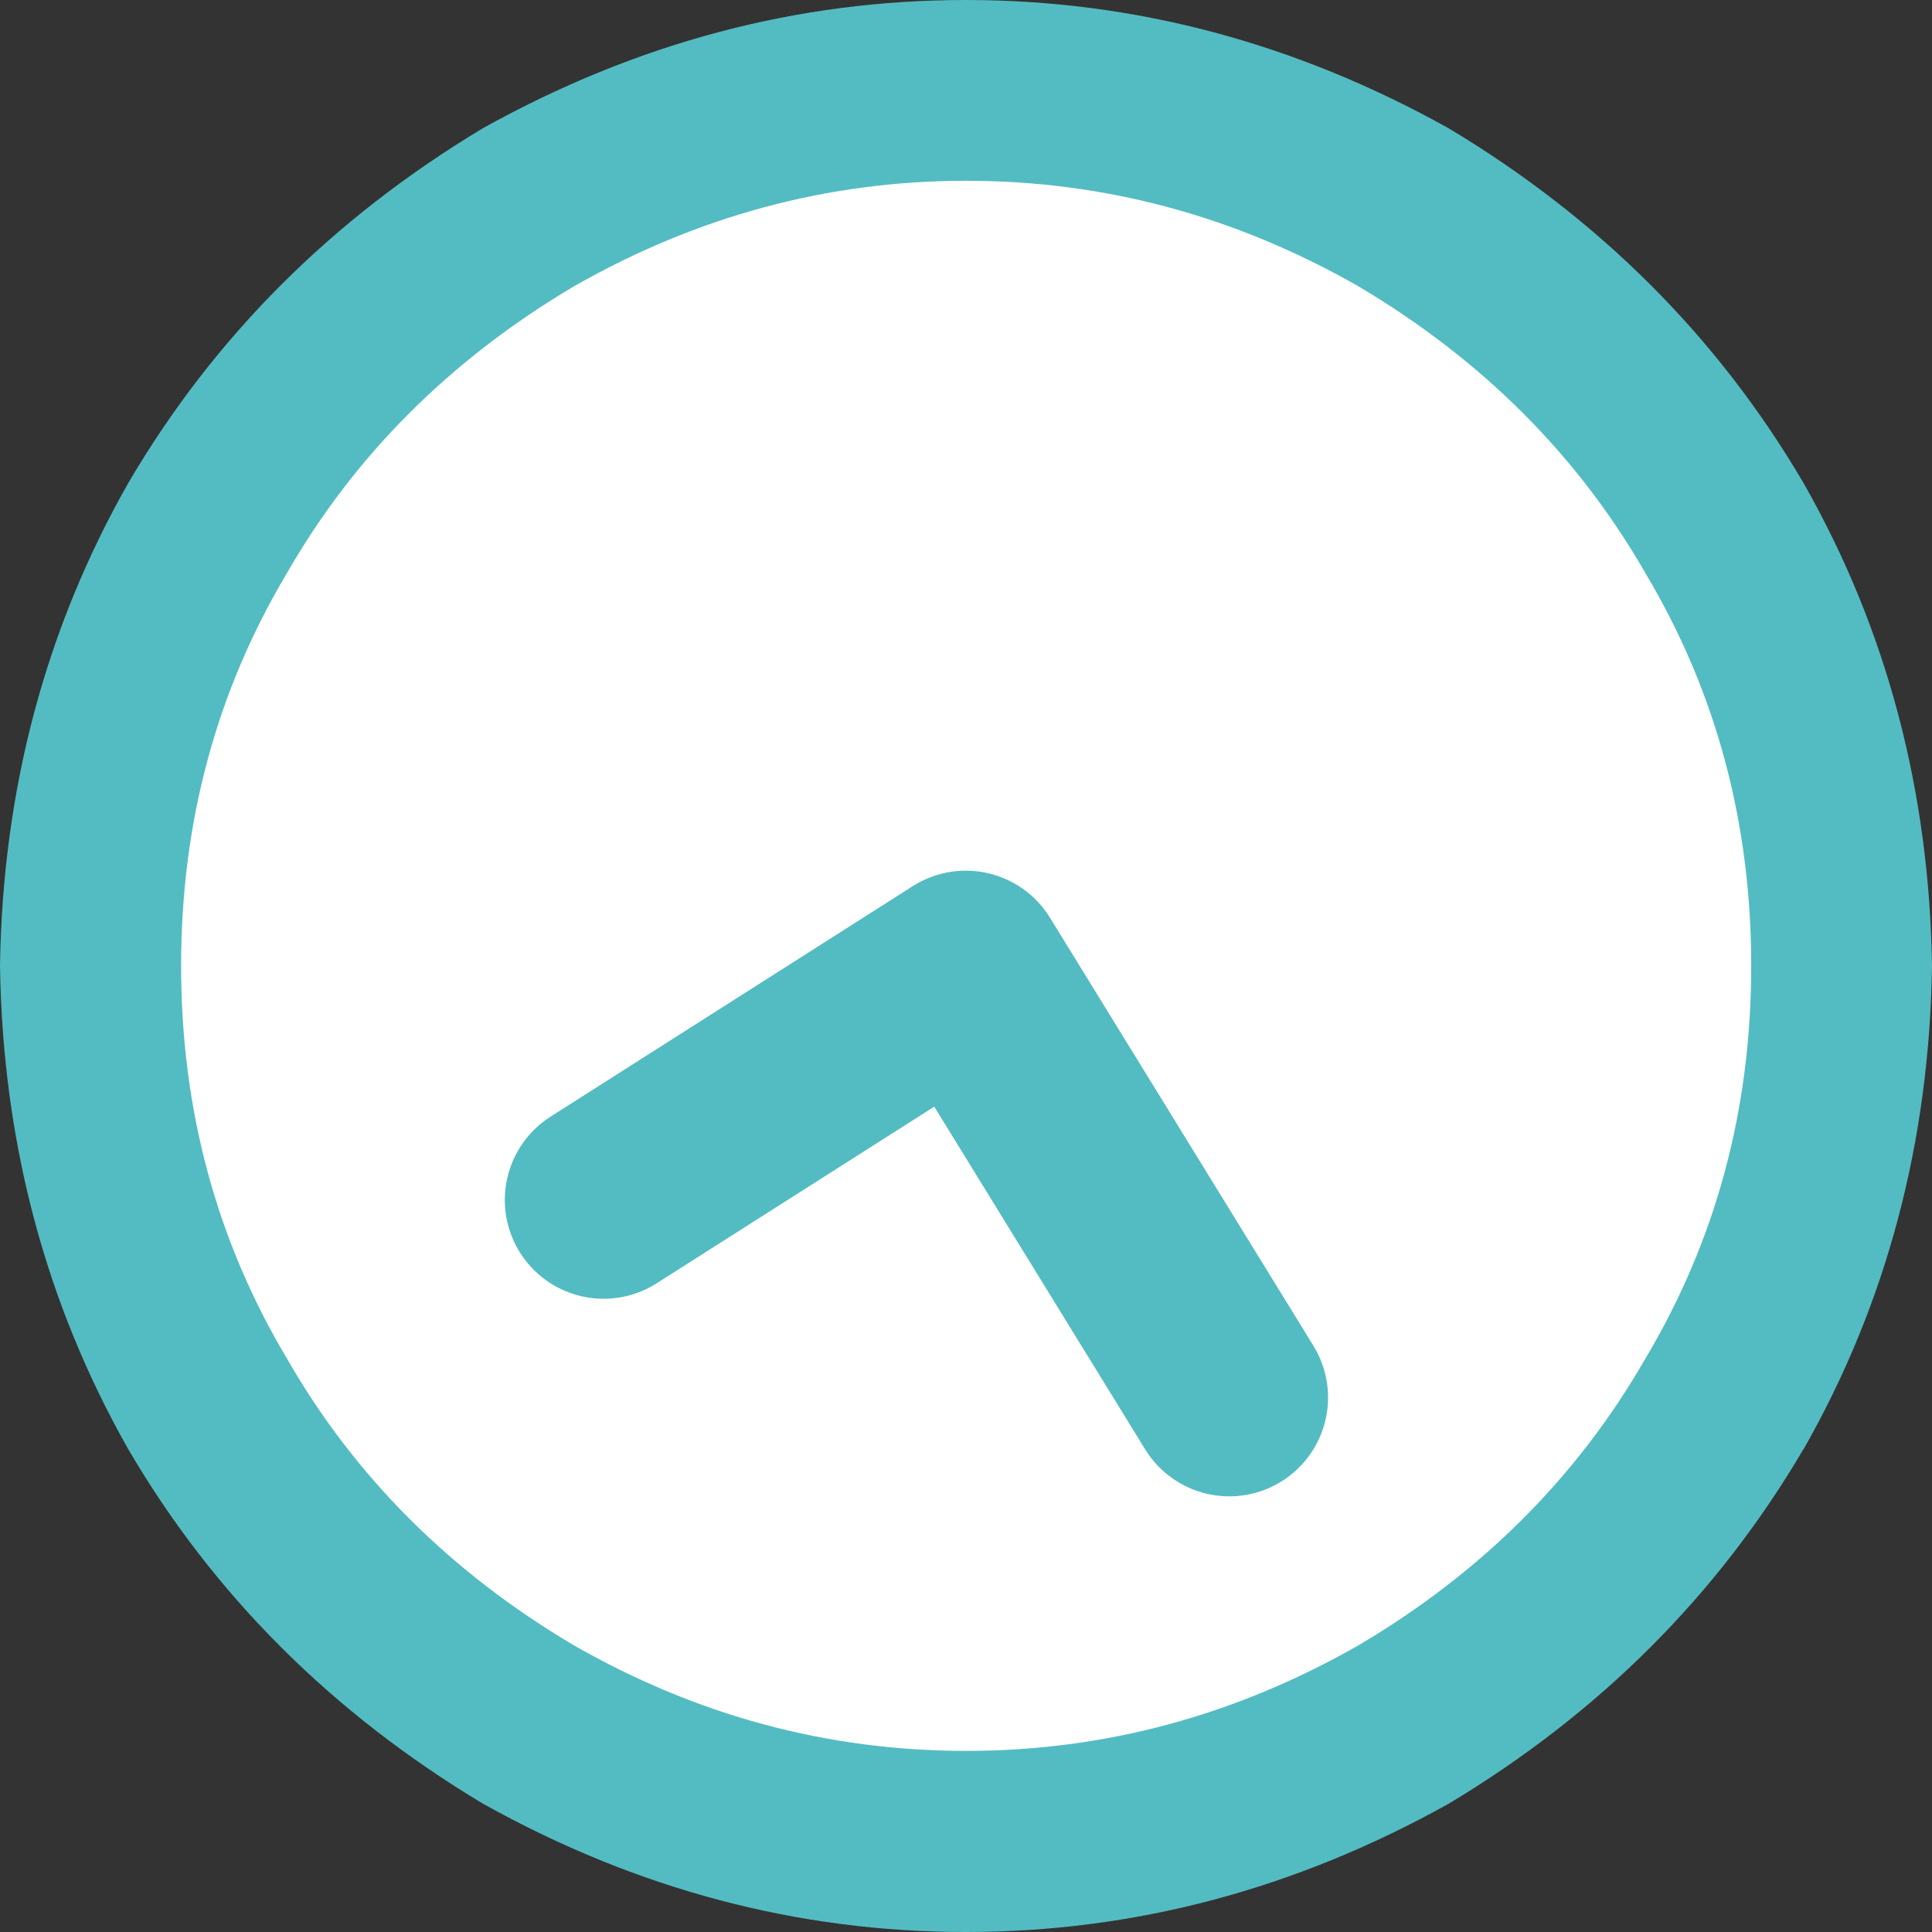
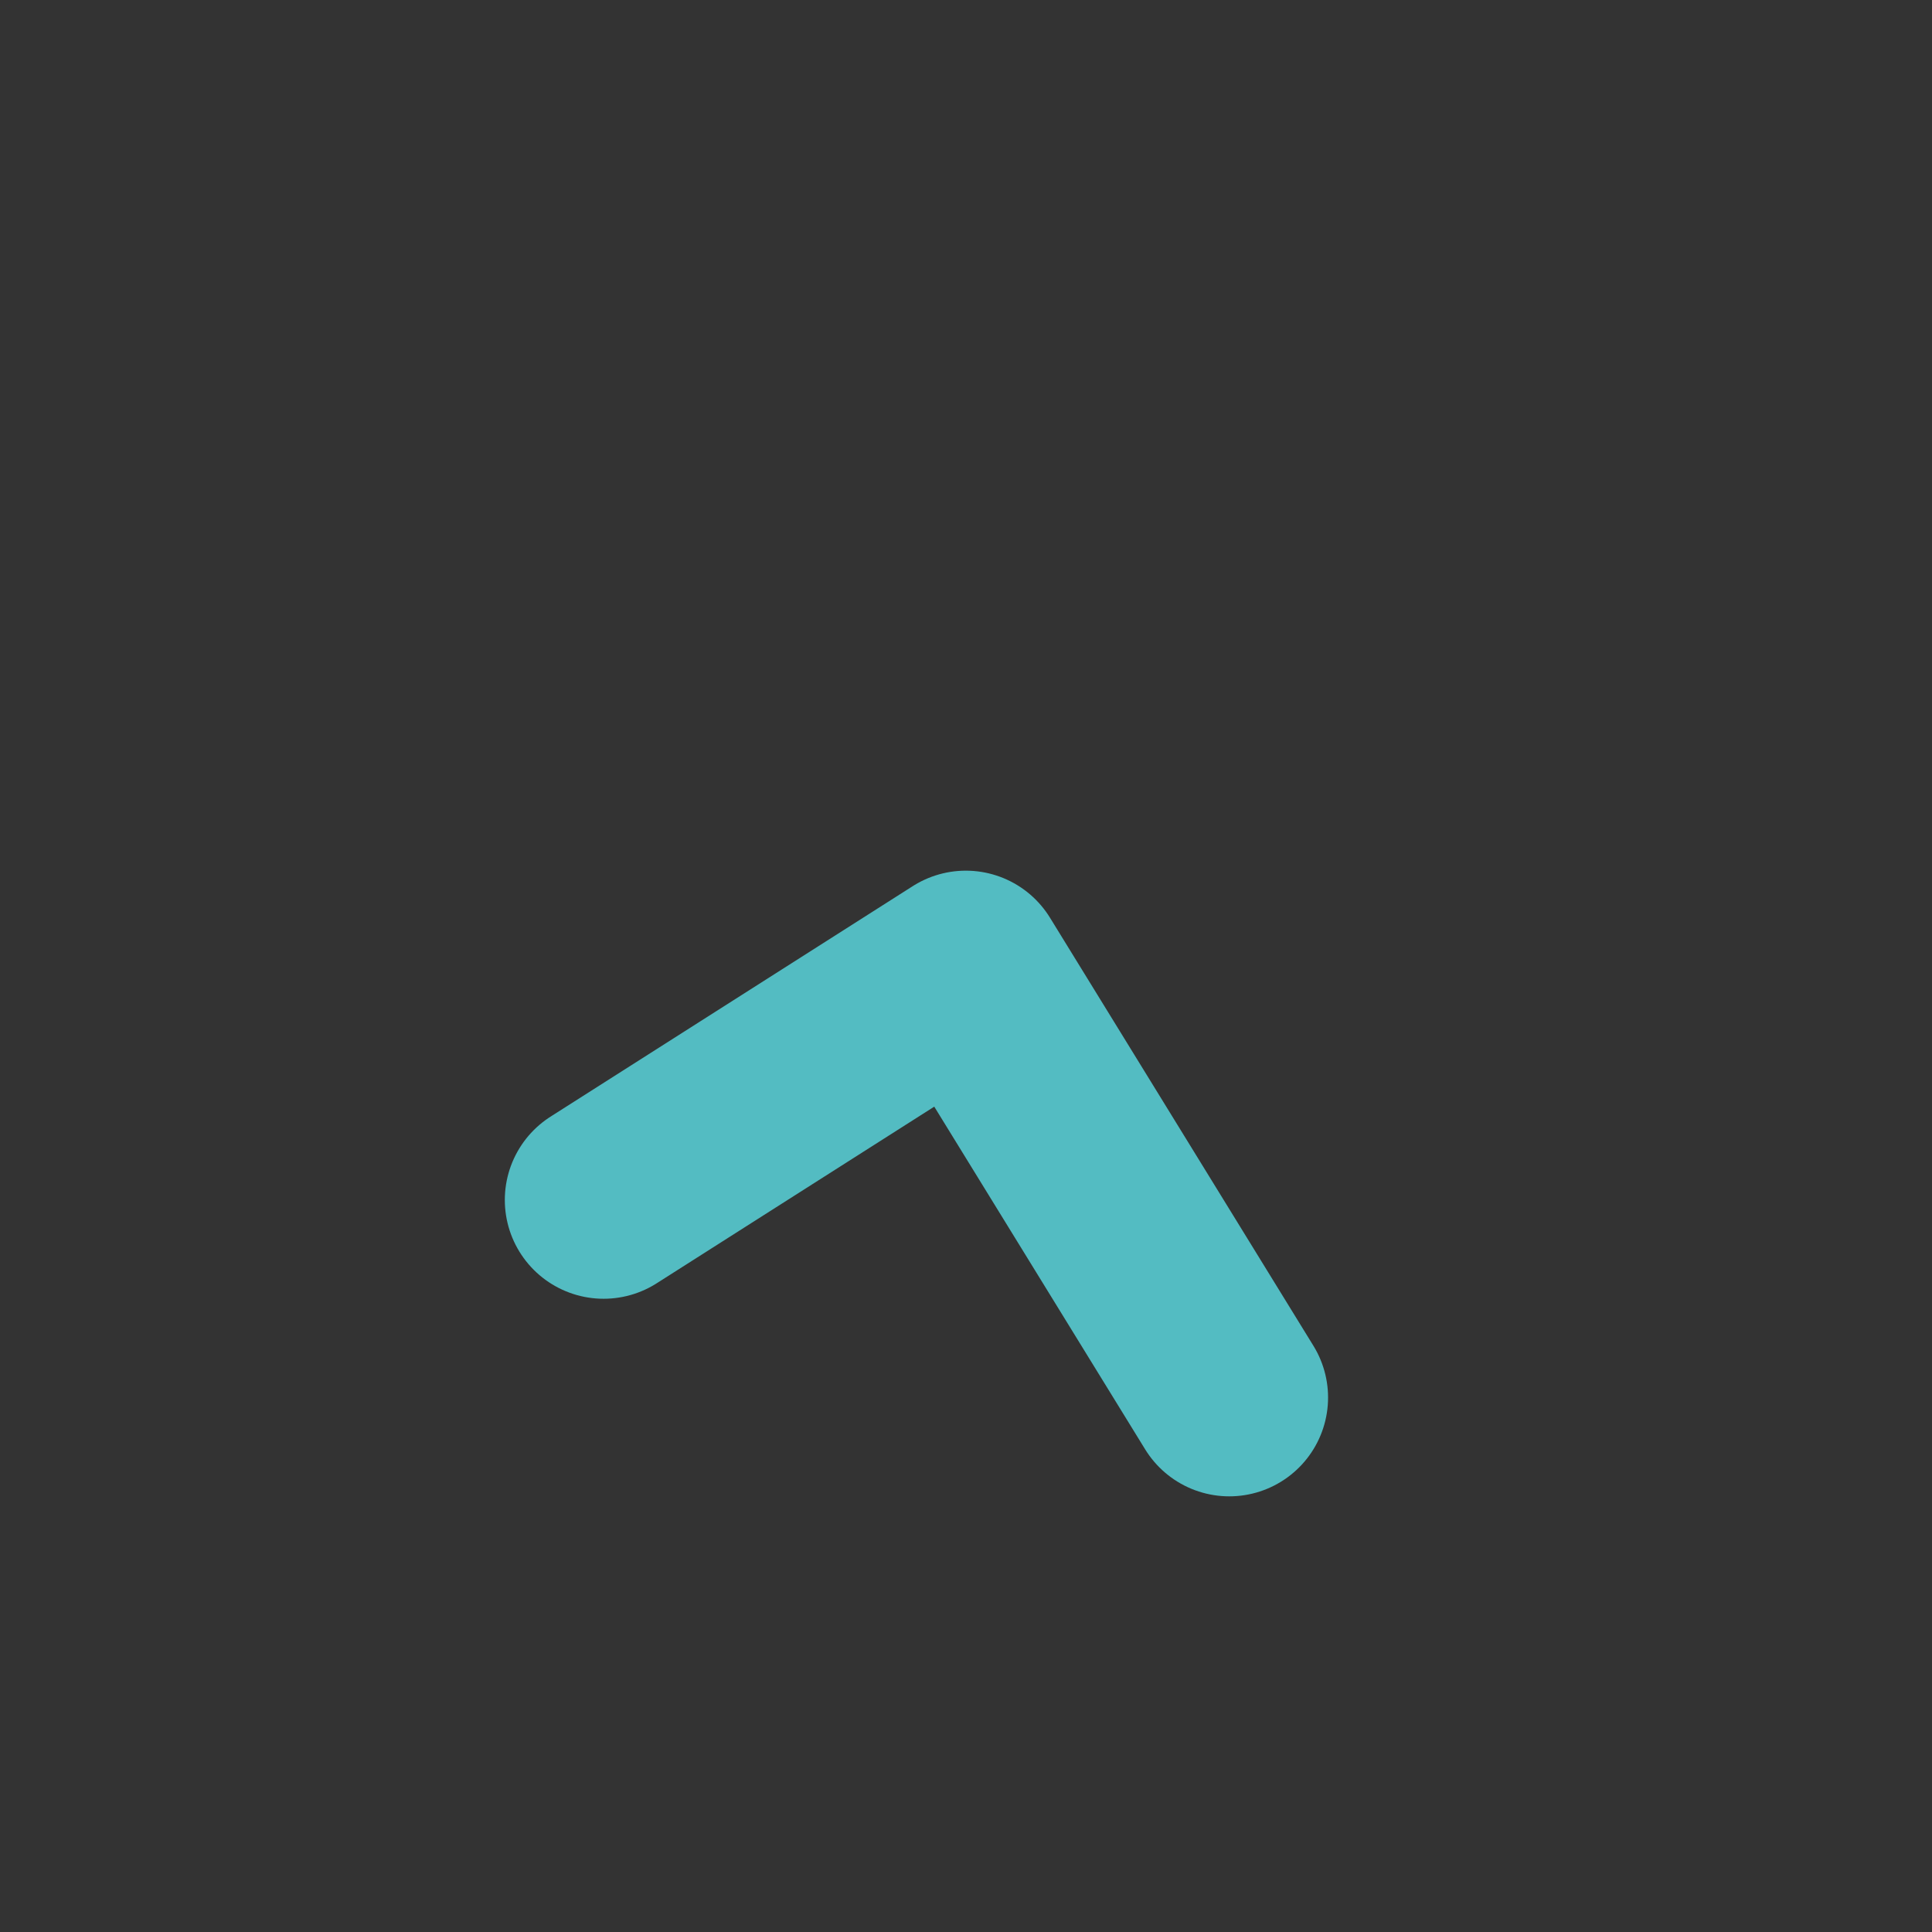
<svg xmlns="http://www.w3.org/2000/svg" id="_レイヤー_2" data-name="レイヤー 2" viewBox="0 0 58.67 58.67">
  <rect x="0" y="0" width="58.67" height="58.67" fill="#333333" stroke="none" />
  <defs>
    <style>
      .cls-1 {
        fill: #fff;
      }

      .cls-2 {
        fill: none;
        stroke: #53bcc2;
        stroke-linecap: round;
        stroke-linejoin: round;
        stroke-width: 6px;
      }

      .cls-3 {
        fill: #53bcc2;
      }
    </style>
  </defs>
  <g id="_レイヤー_1-2" data-name="レイヤー 1">
    <g>
-       <circle class="cls-1" cx="29.33" cy="29.67" r="26.22" />
-       <path class="cls-3" d="M54.77,44c-2.6,4.43-6.19,8.02-10.77,10.77-4.66,2.6-9.55,3.9-14.67,3.9s-10.01-1.3-14.67-3.9c-4.58-2.75-8.18-6.34-10.77-10.77C1.38,39.57.08,34.68,0,29.33c.08-5.35,1.38-10.24,3.9-14.67,2.6-4.43,6.19-8.02,10.77-10.77C19.33,1.3,24.21,0,29.33,0s10.01,1.3,14.67,3.9c4.58,2.75,8.17,6.34,10.77,10.77,2.52,4.43,3.82,9.32,3.9,14.67-.08,5.35-1.38,10.24-3.9,14.67ZM8.71,41.25c2.06,3.59,4.96,6.49,8.71,8.71,3.74,2.14,7.71,3.21,11.92,3.21s8.17-1.07,11.92-3.21c3.74-2.21,6.65-5.12,8.71-8.71,2.14-3.59,3.21-7.56,3.21-11.92s-1.07-8.33-3.21-11.92c-2.06-3.59-4.97-6.49-8.71-8.71-3.74-2.14-7.72-3.21-11.92-3.21s-8.17,1.07-11.92,3.21c-3.74,2.22-6.65,5.12-8.71,8.71-2.14,3.59-3.21,7.56-3.21,11.92s1.07,8.33,3.21,11.92Z" />
      <polyline class="cls-2" points="37.33 42.44 29.33 29.44 18.33 36.44" />
    </g>
  </g>
</svg>